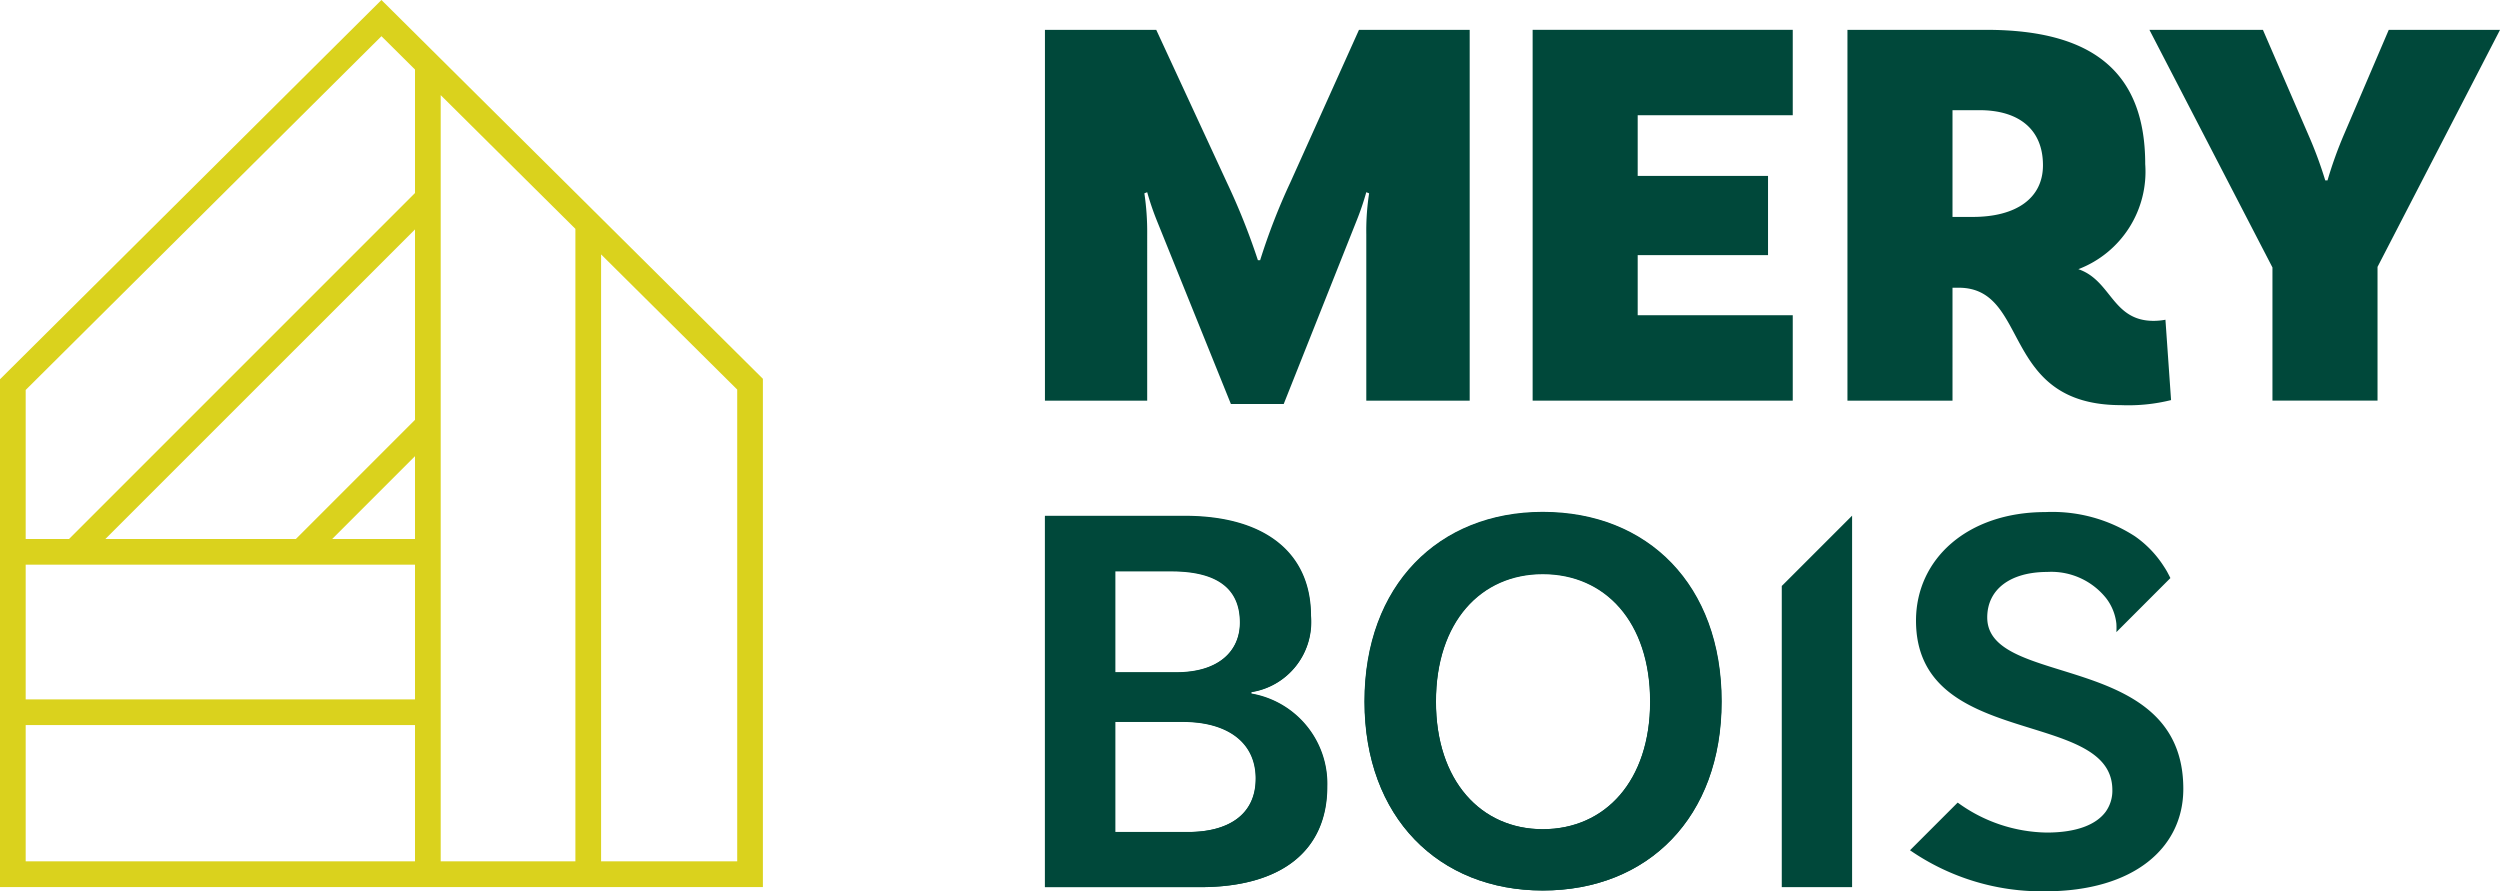
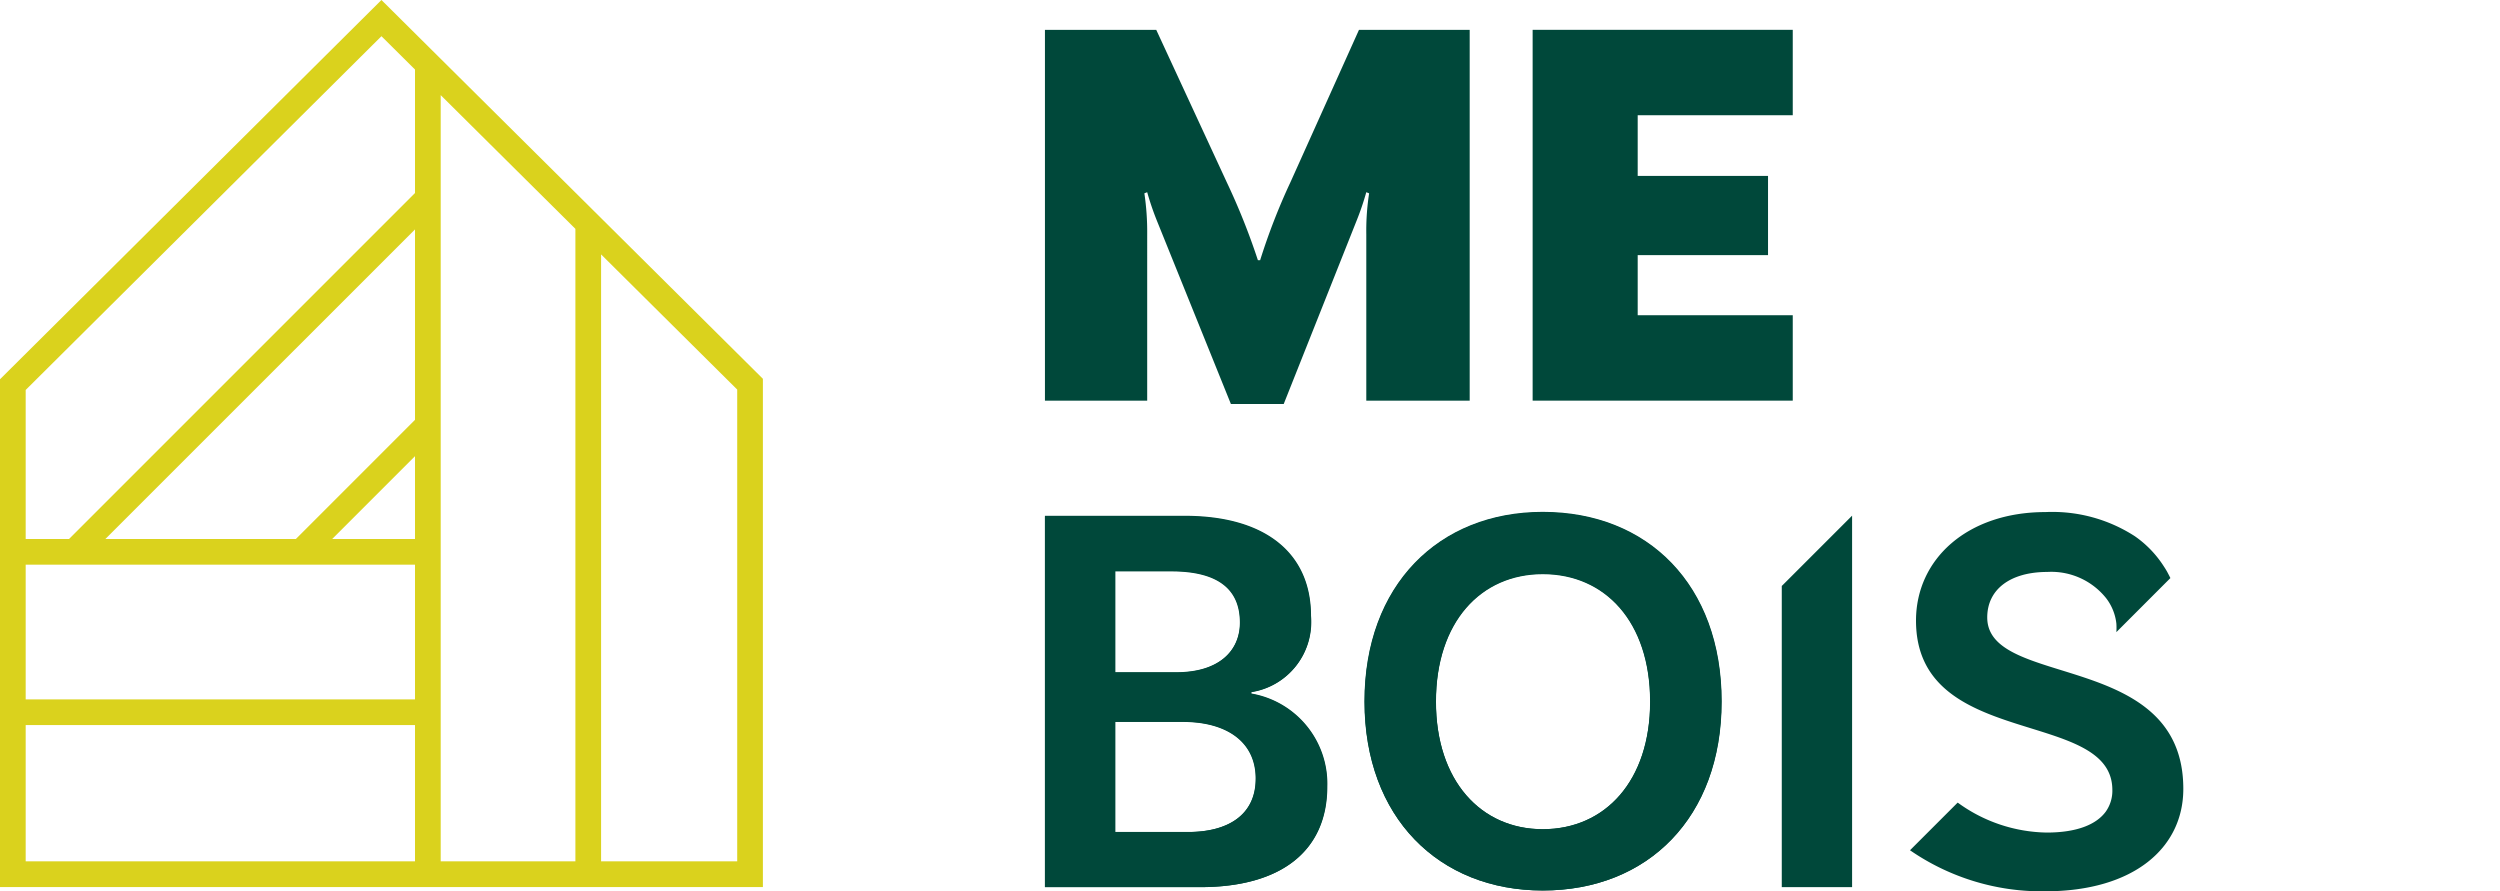
<svg xmlns="http://www.w3.org/2000/svg" width="153.298" height="54.655" viewBox="0 0 153.298 54.655">
  <path d="M1.575,44.46H25.448v8.358H1.575Zm0-9.835H25.448v8.26H1.575Zm23.873-6.653V33.05H20.37ZM36.858,15.6l8.347,8.288V52.818H36.858Zm-11.41-1.532V25.744L18.143,33.05H6.461Zm1.575-8.235,8.26,8.2V52.818h-8.26ZM1.575,23.912,23.39,2.22l2.058,2.044v7.571L4.233,33.05H1.575ZM23.39,0,0,23.256V54.393H46.78V23.227Z" fill="#dad21d" />
  <path d="M81.392,48.221c0,3.933-2.794,6.175-7.8,6.175H64.075V31.628h8.589c4.83,0,7.728,2.208,7.728,6.14a4.336,4.336,0,0,1-3.657,4.657v.1a5.616,5.616,0,0,1,4.657,5.692M71.836,35.009H68.387v6.209h3.76c2.553,0,3.9-1.276,3.9-3.07,0-2.036-1.345-3.139-4.209-3.139m5.175,12.729c0-2.346-1.9-3.484-4.45-3.484H68.387v6.761h4.484c2.415,0,4.14-1.035,4.14-3.277" fill="#00483a" />
  <path d="M105.572,43.012c0,7.106-4.519,11.591-10.97,11.591-6.382,0-10.936-4.485-10.936-11.591,0-7.141,4.554-11.626,10.936-11.626,6.451,0,10.97,4.485,10.97,11.626m-4.381,0c0-4.9-2.76-7.831-6.589-7.831-3.795,0-6.554,2.932-6.554,7.831,0,4.864,2.759,7.831,6.554,7.831,3.829,0,6.589-2.967,6.589-7.831" fill="#00483a" />
  <path d="M83.953,11.855a15.156,15.156,0,0,0-.173,2.515v10.2h6.34V1.83H83.332l-4.2,9.336a38.632,38.632,0,0,0-1.861,4.789h-.138A41.071,41.071,0,0,0,75.236,11.2L70.9,1.83H64.075V24.567h6.27V14.37a15.889,15.889,0,0,0-.173-2.515l.173-.069a16.846,16.846,0,0,0,.585,1.723l4.548,11.265h3.238l4.479-11.265a16.846,16.846,0,0,0,.585-1.723Z" fill="#00483a" />
  <path d="M93.98,24.567h15.95V19.33h-9.508V15.644h7.992V10.787h-7.992V7.066h9.508V1.829H93.98Z" fill="#00483a" />
-   <path d="M119.726,17.643h.379c4.41,0,2.515,7.2,9.956,7.2a10.873,10.873,0,0,0,3.067-.31l-.345-4.927a4.151,4.151,0,0,1-.723.069c-2.55,0-2.584-2.48-4.617-3.169a6.4,6.4,0,0,0,4.1-6.443c0-5.684-3.273-8.233-9.749-8.233h-8.51V24.567h6.442Zm0-10.887h1.654c2.411,0,3.893,1.172,3.893,3.376,0,2.033-1.654,3.17-4.306,3.17h-1.241Z" fill="#00483a" />
-   <path d="M146.477,1.83l-2.756,6.442a24.808,24.808,0,0,0-1,2.791h-.138a25.2,25.2,0,0,0-1.034-2.791L138.76,1.83H131.8L139.345,16.4v8.165h6.443v-8.2L153.3,1.83Z" fill="#00483a" />
  <path d="M76.719,42.547v-.1a4.331,4.331,0,0,0,3.652-4.651c0-3.927-2.894-6.132-7.717-6.132H64.075V54.4h9.508c5,0,7.786-2.239,7.786-6.166a5.608,5.608,0,0,0-4.65-5.685m-8.338-7.51h3.446c2.859,0,4.2,1.1,4.2,3.135,0,1.792-1.344,3.066-3.893,3.066H68.381ZM72.86,51.022H68.381V44.27H72.55c2.549,0,4.444,1.137,4.444,3.479,0,2.24-1.722,3.273-4.134,3.273" fill="#00483a" />
  <path d="M94.6,31.42c-6.373,0-10.921,4.478-10.921,11.61,0,7.1,4.548,11.575,10.921,11.575,6.443,0,10.956-4.479,10.956-11.575,0-7.132-4.513-11.61-10.956-11.61m0,19.43c-3.789,0-6.546-2.963-6.546-7.82,0-4.893,2.757-7.821,6.546-7.821,3.824,0,6.581,2.928,6.581,7.821,0,4.857-2.757,7.82-6.581,7.82" fill="#00483a" />
  <path d="M133.087,35.446c-.042-.085-.085-.17-.131-.256-.017-.032-.034-.064-.052-.1-.061-.111-.127-.22-.2-.33-.017-.027-.034-.054-.052-.08a6.534,6.534,0,0,0-1.738-1.794l-.01-.007a9.316,9.316,0,0,0-5.481-1.479c-4.761,0-7.935,2.863-7.935,6.658,0,7.934,12.04,5.347,12.04,10.383a2.215,2.215,0,0,1-.4,1.322c-.594.819-1.823,1.289-3.62,1.289a9.488,9.488,0,0,1-5.461-1.836l-.013.013-.006,0-2.908,2.908a14.222,14.222,0,0,0,8.273,2.518c5.485,0,8.486-2.691,8.486-6.278v-.008c0-8.509-12.023-6.132-12.023-10.507,0-1.723,1.413-2.791,3.687-2.791a4.3,4.3,0,0,1,3.608,1.615,3.12,3.12,0,0,1,.623,1.548,4.023,4.023,0,0,1,0,.528Z" fill="#00483a" />
  <path d="M109.257,35.931V54.4h4.312V31.628h-.009Z" fill="#00483a" />
</svg>